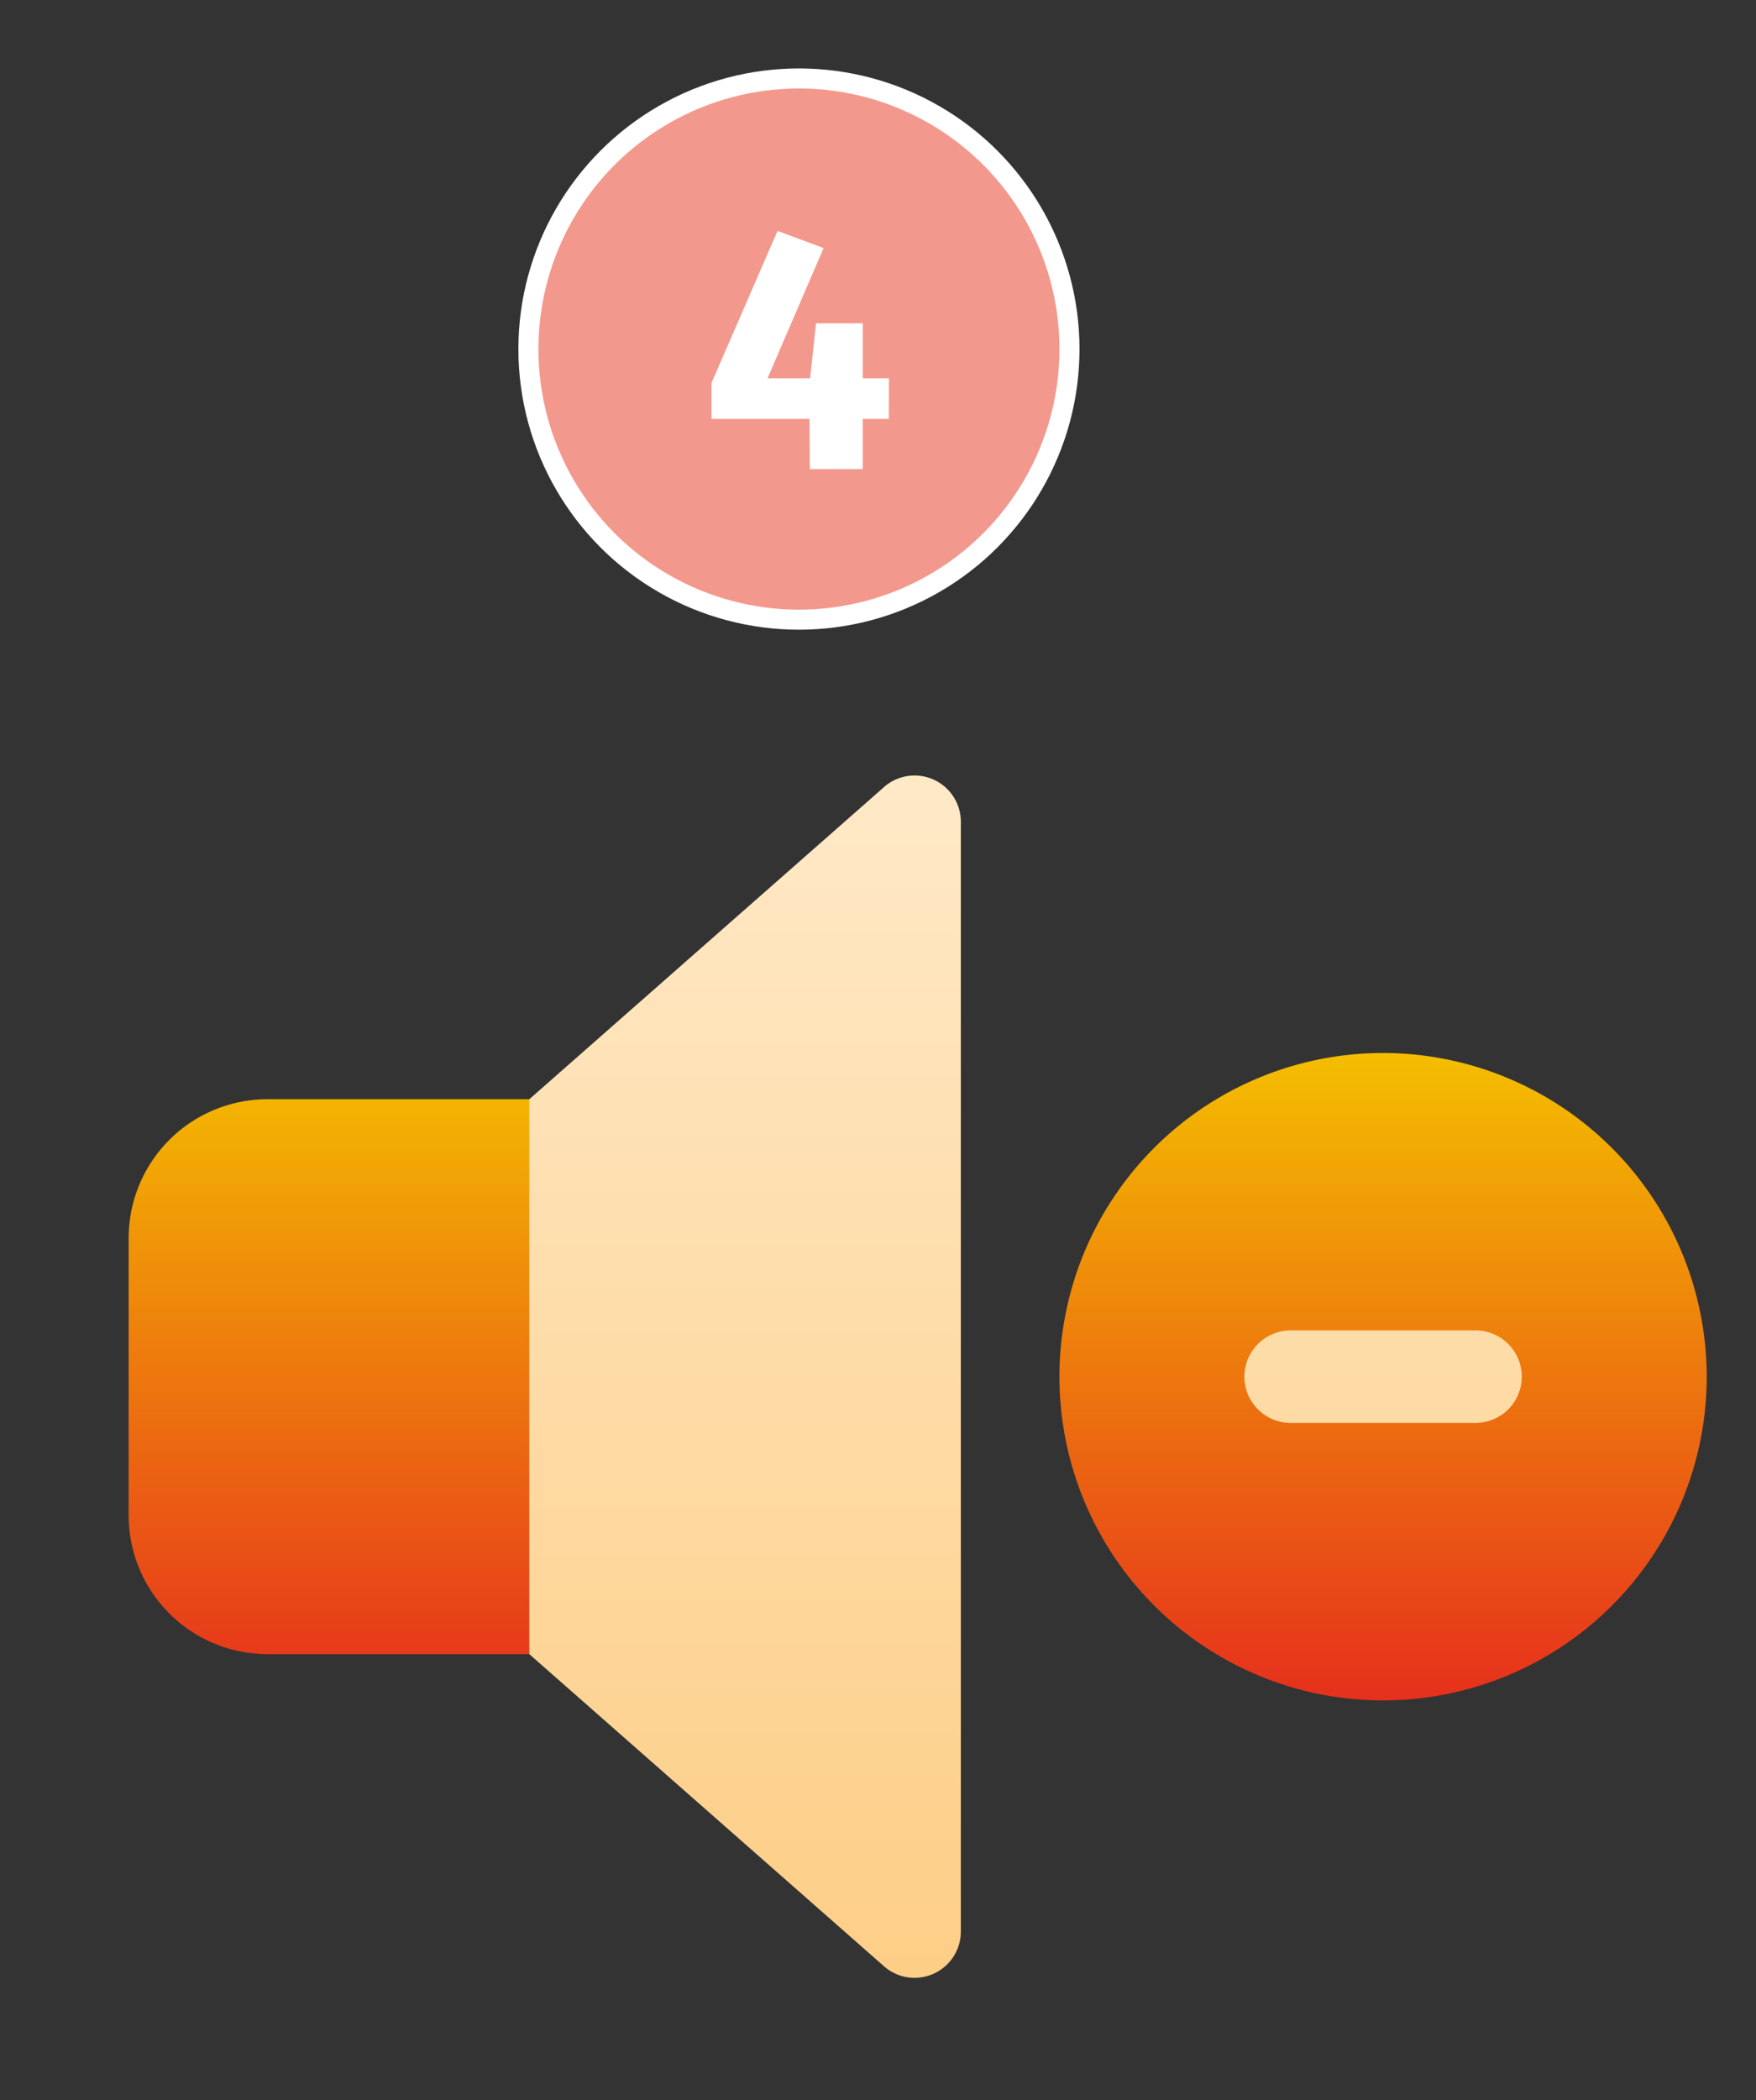
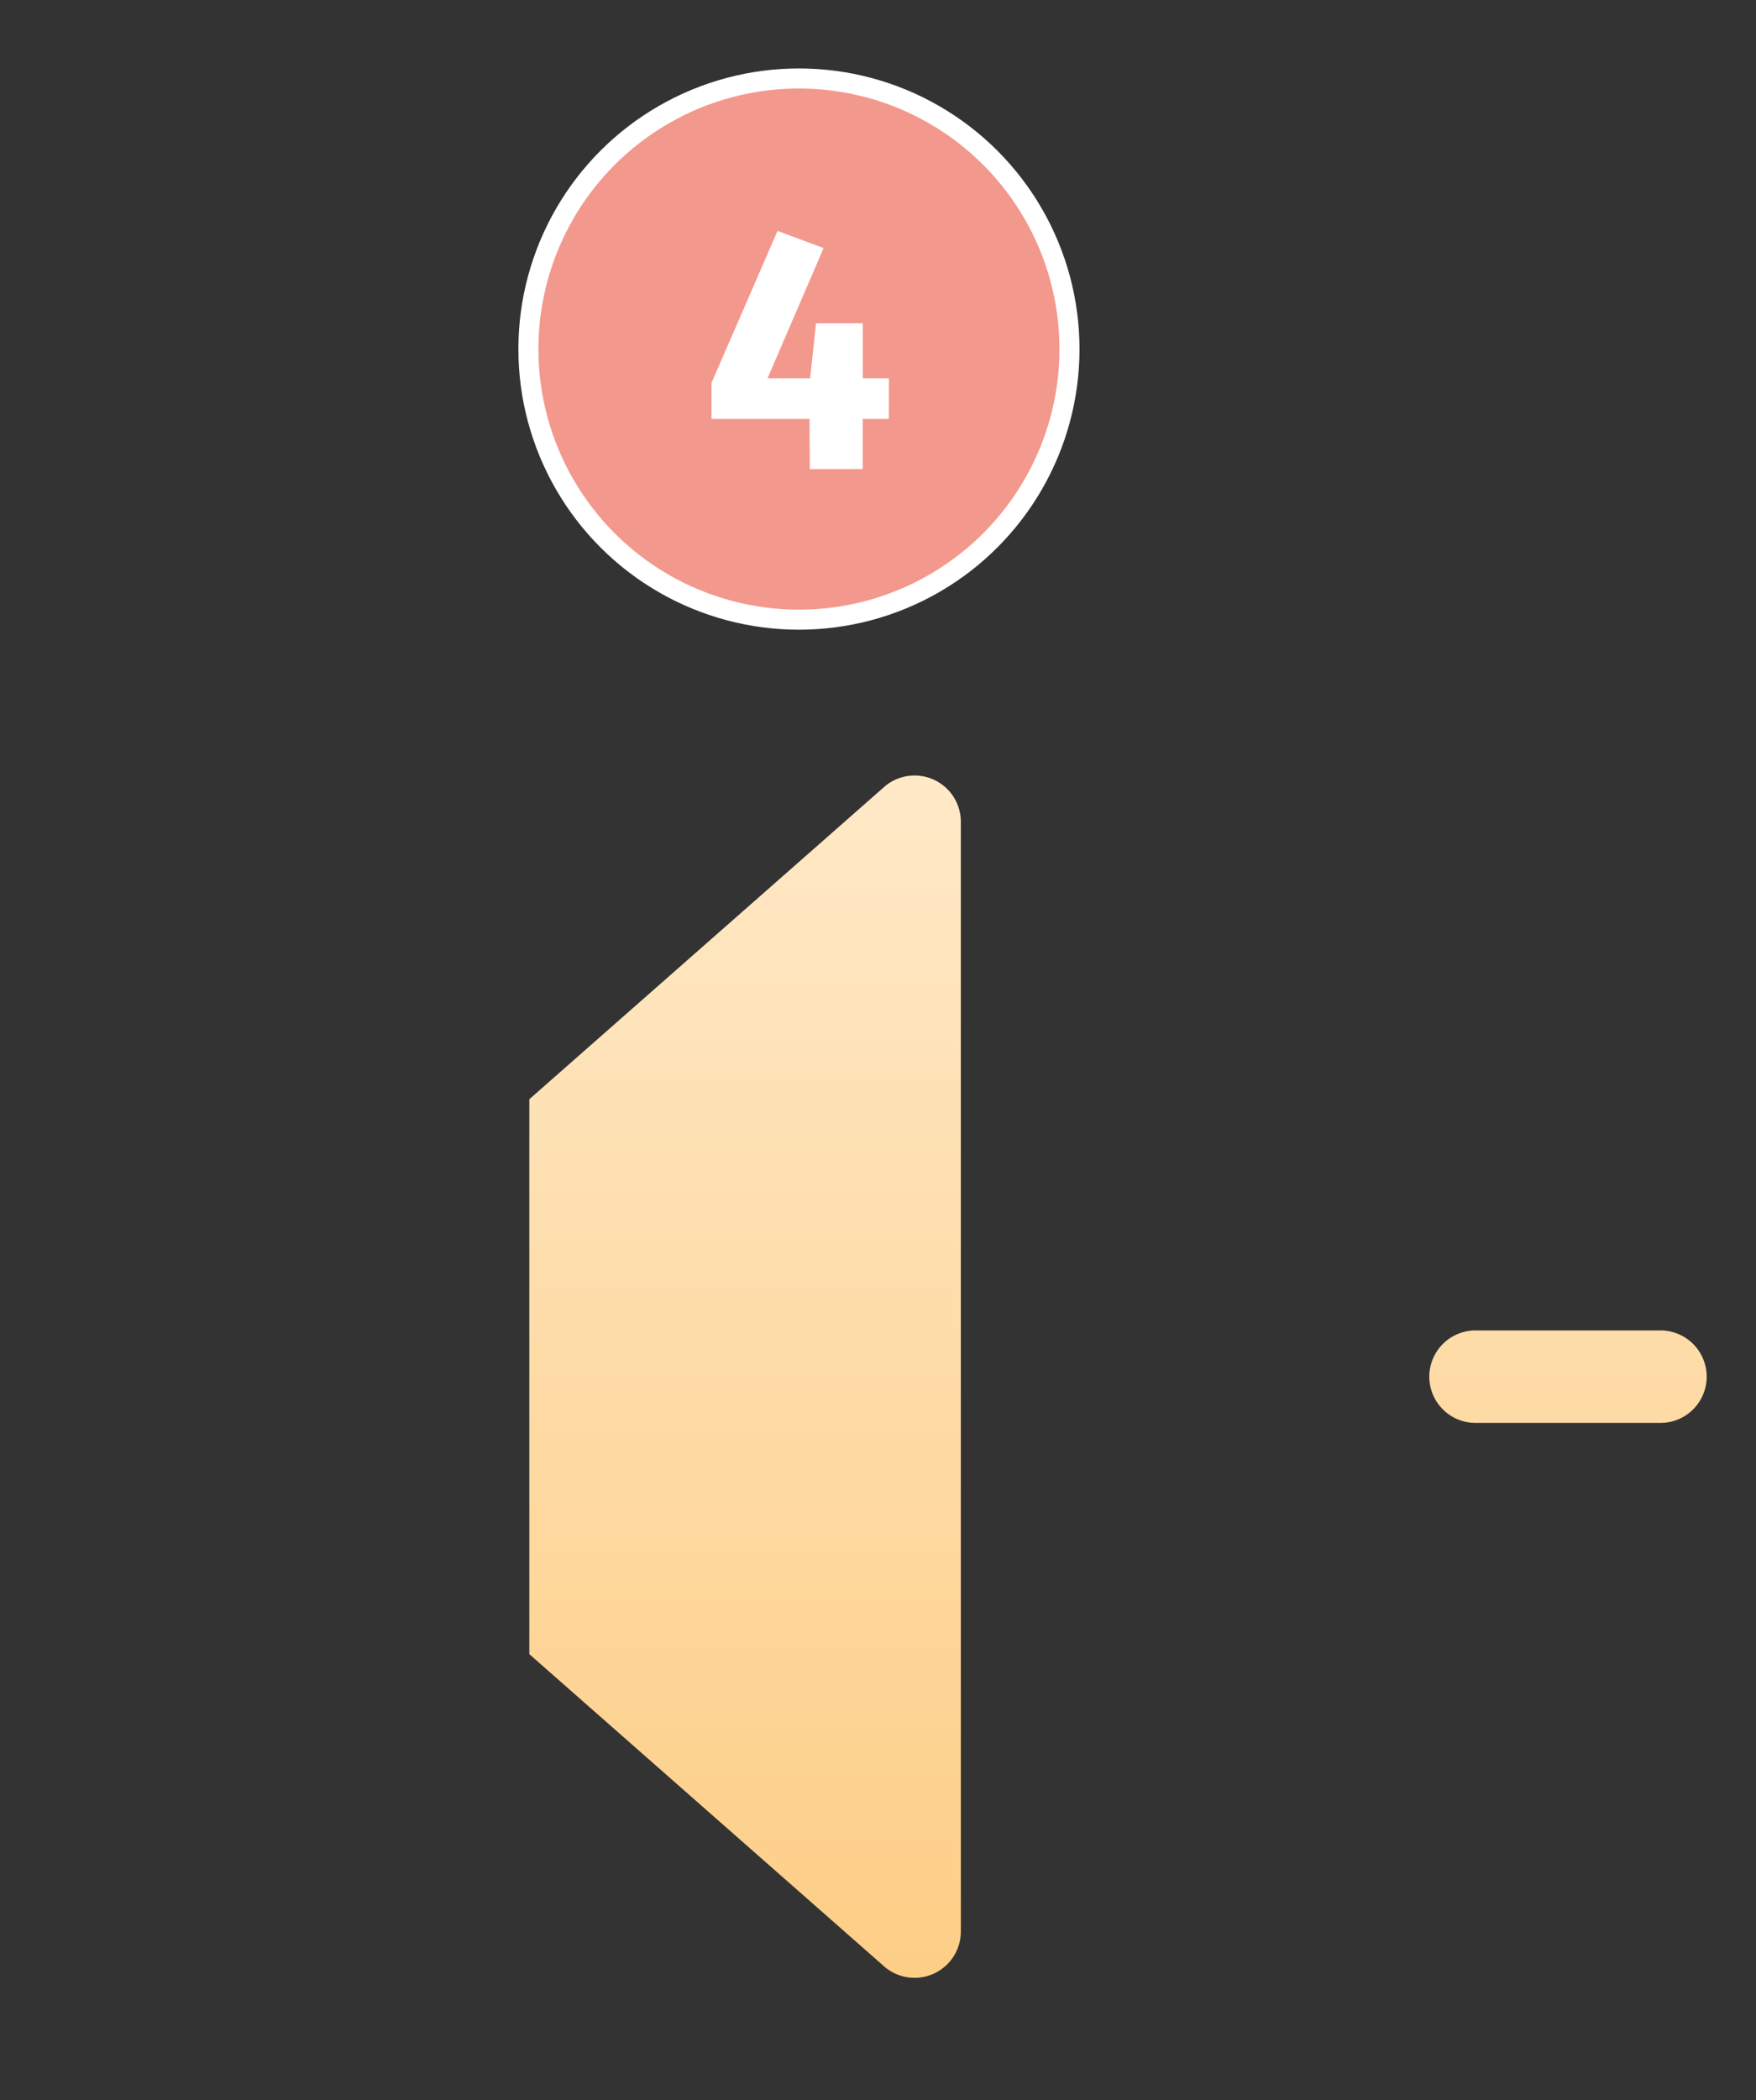
<svg xmlns="http://www.w3.org/2000/svg" id="a54a0422-27d7-4816-9dfd-4a635b2c3961" data-name="Calque 1" viewBox="0 0 46 55">
  <rect x="0" y="0" width="46" height="55" fill="#333333" stroke="none" />
  <defs>
    <linearGradient id="a329bdb5-8e47-493b-b869-638738ef5000" x1="24.039" y1="85.106" x2="24.039" y2="102.061" gradientTransform="matrix(1, 0, 0, -1, 0, 129.638)" gradientUnits="userSpaceOnUse">
      <stop offset="0" stop-color="#e6301c" />
      <stop offset="1" stop-color="#f4be00" />
    </linearGradient>
    <linearGradient id="ac7f966d-249a-488a-b35c-9876c93c07ca" x1="26.865" y1="77.838" x2="26.865" y2="109.329" gradientTransform="matrix(1, 0, 0, -1, 0, 129.638)" gradientUnits="userSpaceOnUse">
      <stop offset="0" stop-color="#fdce86" />
      <stop offset="1" stop-color="#ffe9c7" />
    </linearGradient>
  </defs>
  <circle cx="20.929" cy="9.142" r="7.087" style="fill:#f3988d;stroke:#fff;stroke-miterlimit:10;stroke-width:0.525px" />
  <path d="M23.284,10.971h-.684v1.314H21.214l-.009-1.314H18.639v-.945l1.729-3.979,1.207.45L20.106,9.908h1.116L21.376,8.468h1.225V9.908h.684Z" style="fill:#fff" />
-   <path d="M36.231,27.577a8.478,8.478,0,1,0,8.478,8.478,8.487,8.487,0,0,0-8.478-8.478ZM7.003,28.788A3.638,3.638,0,0,0,3.37,32.421v7.267a3.638,3.638,0,0,0,3.633,3.633H13.866L17.661,36.216,13.866,28.788Z" style="fill:url(#a329bdb5-8e47-493b-b869-638738ef5000)" />
-   <path d="M38.653,34.843H33.809a1.211,1.211,0,0,0,0,2.422h4.844a1.211,1.211,0,0,0,0-2.422ZM23.161,20.61,13.866,28.788V43.321L23.161,51.499a1.212,1.212,0,0,0,2.009-.912V21.521a1.212,1.212,0,0,0-2.009-.912Z" style="fill:url(#ac7f966d-249a-488a-b35c-9876c93c07ca)" />
+   <path d="M38.653,34.843a1.211,1.211,0,0,0,0,2.422h4.844a1.211,1.211,0,0,0,0-2.422ZM23.161,20.61,13.866,28.788V43.321L23.161,51.499a1.212,1.212,0,0,0,2.009-.912V21.521a1.212,1.212,0,0,0-2.009-.912Z" style="fill:url(#ac7f966d-249a-488a-b35c-9876c93c07ca)" />
</svg>